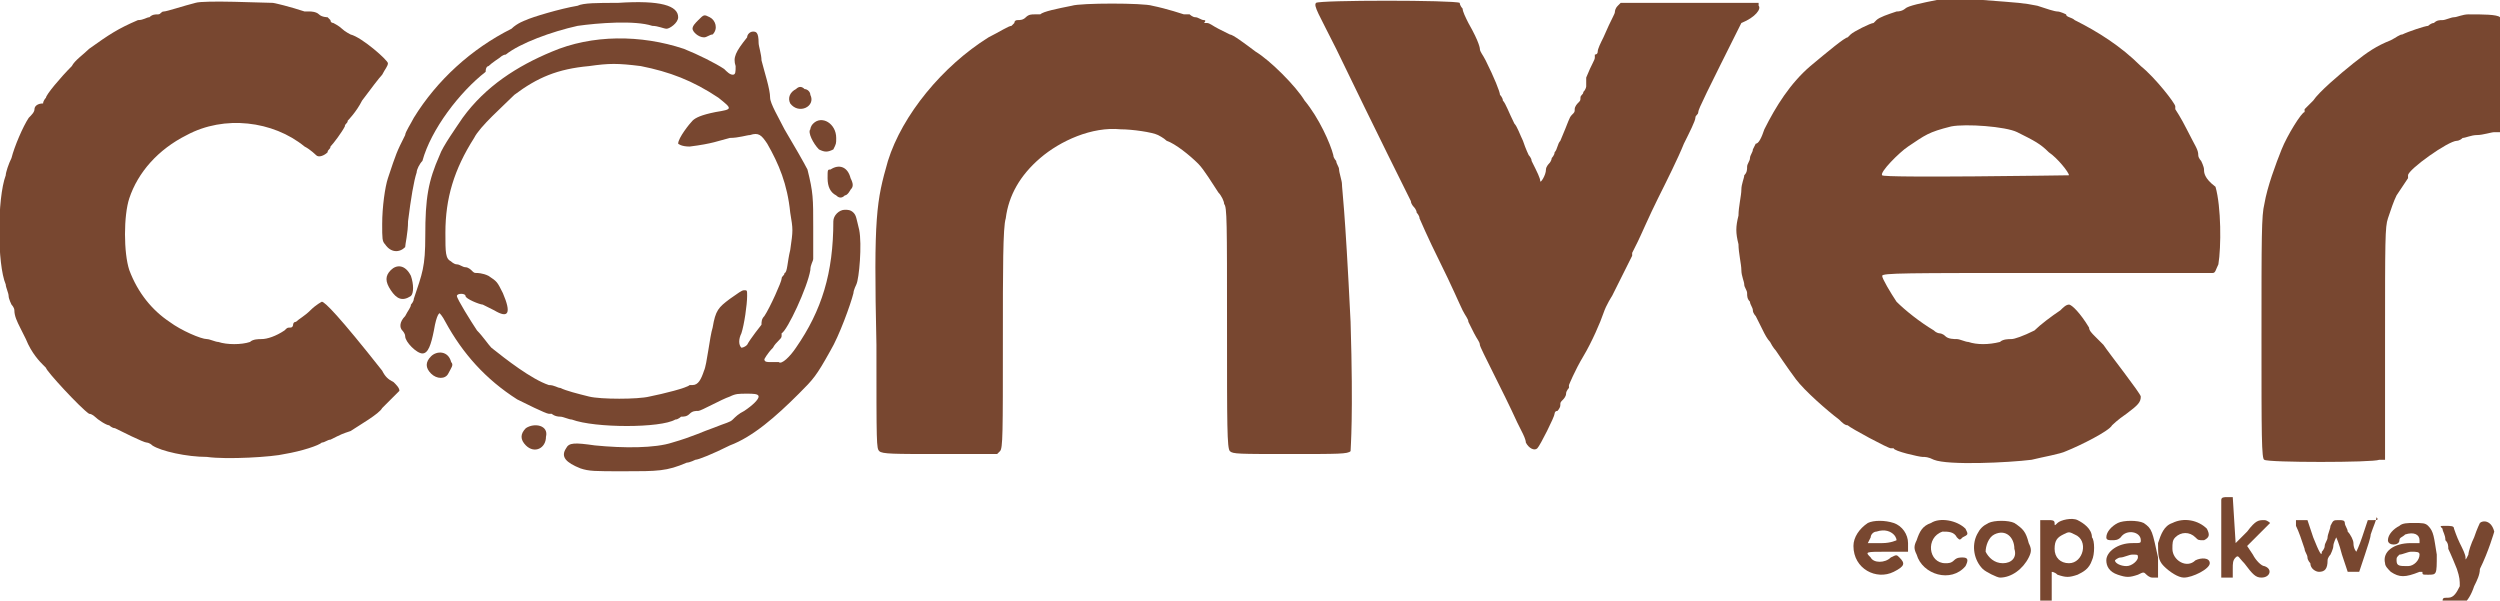
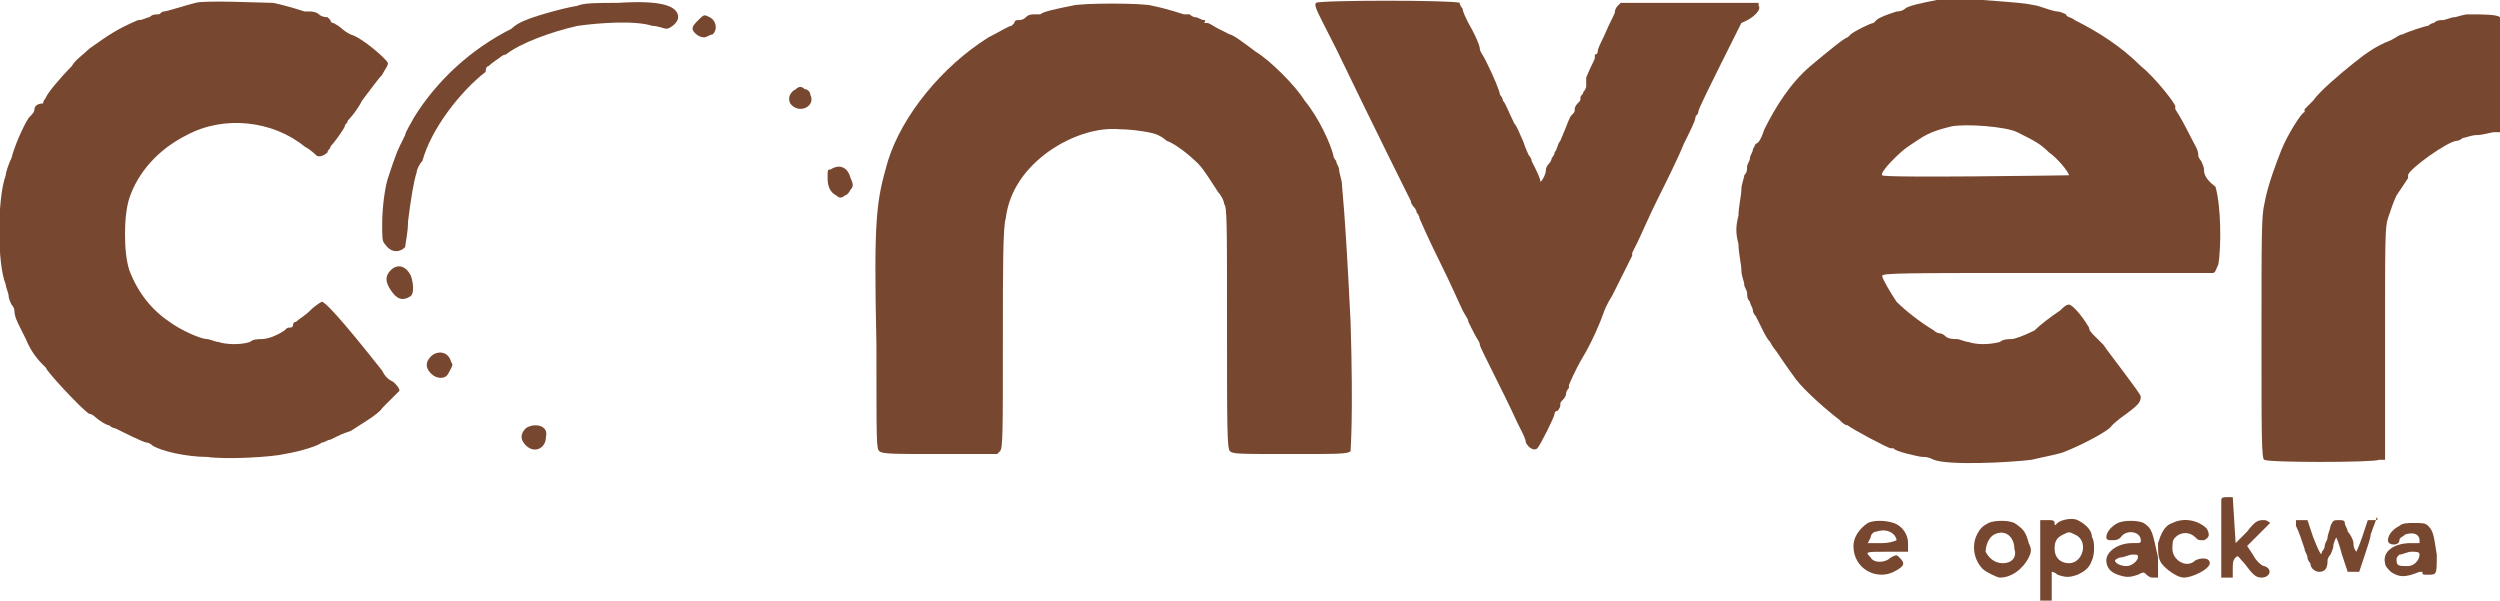
<svg xmlns="http://www.w3.org/2000/svg" version="1.1" id="Camada_1" x="0px" y="0px" viewBox="0 0 87 20.9" style="enable-background:new 0 0 87 20.9;" xml:space="preserve">
  <style type="text/css">
	.st0{fill:#784730;}
</style>
  <g>
    <path class="st0" d="M46.7,6.4c0-0.1-0.1-0.4-0.1-0.5c0-0.1-0.1-0.2-0.1-0.3c0,0-0.1-0.1-0.1-0.2c-0.1-0.4-0.5-1.3-1-1.9   c-0.3-0.5-1.2-1.4-1.7-1.7c-0.4-0.3-0.8-0.6-0.9-0.6c0,0-0.2-0.1-0.4-0.2c-0.2-0.1-0.3-0.2-0.4-0.2s-0.1,0-0.1,0S42,0.7,41.9,0.7   c-0.1,0-0.2-0.1-0.3-0.1c-0.1,0-0.2-0.1-0.2-0.1c-0.1,0-0.1,0-0.2,0c0,0-0.6-0.2-1.1-0.3c-0.3-0.1-2.5-0.1-2.8,0   c-0.5,0.1-1,0.2-1.1,0.3c0,0-0.1,0-0.2,0c-0.1,0-0.2,0-0.3,0.1c-0.1,0.1-0.2,0.1-0.3,0.1c0,0-0.1,0-0.1,0.1c0,0-0.1,0.1-0.1,0.1   c-0.1,0-0.4,0.2-0.8,0.4c-1.6,1-3,2.7-3.5,4.3c-0.4,1.4-0.5,1.9-0.4,6.4c0,3.5,0,3.6,0.1,3.7c0.1,0.1,0.5,0.1,2.1,0.1h2l0.1-0.1   c0.1-0.1,0.1-0.6,0.1-3.9c0-2.4,0-3.9,0.1-4.2c0.1-0.8,0.5-1.5,1.2-2.1c0.7-0.6,1.8-1.1,2.8-1c0.4,0,1.1,0.1,1.3,0.2   c0,0,0.2,0.1,0.3,0.2c0.3,0.1,0.8,0.5,1.1,0.8c0.2,0.2,0.5,0.7,0.7,1c0.1,0.1,0.2,0.3,0.2,0.4c0.1,0.1,0.1,0.6,0.1,4.3   c0,3.4,0,4.2,0.1,4.3c0.1,0.1,0.3,0.1,2.1,0.1c1.7,0,2,0,2.1-0.1c0-0.1,0.1-1.2,0-4.5C46.8,7.1,46.7,6.6,46.7,6.4" />
-     <path class="st0" d="M26,12c-0.1,0.1-0.2,0.1-0.2,0.1c-0.1-0.1-0.1-0.3,0-0.5c0.1-0.3,0.2-1,0.2-1.3c0-0.2,0-0.2-0.1-0.2   c-0.1,0-0.2,0.1-0.5,0.3c-0.4,0.3-0.5,0.4-0.6,1c-0.1,0.3-0.2,1.3-0.3,1.5c-0.1,0.3-0.2,0.5-0.4,0.5c-0.1,0-0.1,0-0.1,0   c-0.1,0.1-0.9,0.3-1.4,0.4c-0.4,0.1-1.7,0.1-2.1,0c-0.4-0.1-0.8-0.2-1-0.3c-0.1,0-0.2-0.1-0.4-0.1c-0.6-0.2-1.5-0.9-2-1.3   c-0.1-0.1-0.3-0.4-0.5-0.6c-0.2-0.3-0.7-1.1-0.7-1.2c0-0.1,0.3-0.1,0.3,0c0,0.1,0.5,0.3,0.6,0.3c0,0,0.2,0.1,0.4,0.2   c0.5,0.3,0.6,0.1,0.3-0.6c-0.2-0.4-0.2-0.4-0.5-0.6c-0.2-0.1-0.4-0.1-0.4-0.1c-0.1,0-0.1,0-0.2-0.1c0,0-0.1-0.1-0.2-0.1   c-0.1,0-0.2-0.1-0.3-0.1c-0.1,0-0.2-0.1-0.2-0.1c-0.2-0.1-0.2-0.3-0.2-1c0-1.2,0.3-2.2,1-3.3c0.2-0.4,1-1.1,1.4-1.5   c0.8-0.6,1.5-0.9,2.6-1c0.7-0.1,1-0.1,1.8,0c1,0.2,1.8,0.5,2.7,1.1c0.5,0.4,0.5,0.4-0.1,0.5c-0.5,0.1-0.7,0.2-0.8,0.3   c-0.1,0.1-0.5,0.6-0.5,0.8C23.6,5,23.7,5.1,24,5.1c0.8-0.1,1-0.2,1.4-0.3c0.3,0,0.6-0.1,0.7-0.1c0.3-0.1,0.4,0,0.6,0.3   c0.4,0.7,0.7,1.4,0.8,2.4c0.1,0.6,0.1,0.6,0,1.3c-0.1,0.4-0.1,0.8-0.2,0.8c0,0.1-0.1,0.1-0.1,0.2c0,0.1-0.4,1-0.6,1.3   c-0.1,0.1-0.1,0.2-0.1,0.3C26.5,11.3,26.1,11.8,26,12 M29.7,7.4c-0.1-0.1-0.2-0.1-0.3-0.1c-0.2,0-0.4,0.2-0.4,0.4   c0,1.8-0.4,3.1-1.3,4.4c-0.2,0.3-0.5,0.6-0.6,0.5c0,0-0.2,0-0.3,0c-0.1,0-0.2,0-0.2-0.1c0,0,0.1-0.2,0.3-0.4   c0.1-0.2,0.3-0.3,0.3-0.4c0,0,0-0.1,0-0.1c0.2-0.1,0.9-1.6,1-2.2c0-0.2,0.1-0.3,0.1-0.4c0,0,0-0.5,0-1.1c0-1,0-1.2-0.2-2   C28,5.7,27.6,5,27.3,4.5c-0.2-0.4-0.5-0.9-0.5-1.1c0-0.3-0.2-0.9-0.3-1.3c0-0.2-0.1-0.5-0.1-0.6c0-0.4-0.1-0.4-0.2-0.4   c-0.1,0-0.2,0.1-0.2,0.2c-0.4,0.5-0.5,0.7-0.4,1c0,0.2,0,0.3-0.1,0.3c-0.1,0-0.2-0.1-0.3-0.2c-0.3-0.2-0.9-0.5-1.4-0.7   c-1.5-0.5-3.2-0.5-4.6,0.1c-1.2,0.5-2.3,1.2-3.1,2.3c-0.2,0.3-0.7,1-0.8,1.3c-0.4,0.9-0.5,1.5-0.5,2.8c0,1.1-0.1,1.3-0.4,2.2   c0,0.1-0.1,0.2-0.1,0.2c0,0.1-0.1,0.2-0.2,0.4c-0.2,0.2-0.2,0.4-0.1,0.5c0,0,0.1,0.1,0.1,0.2c0,0.2,0.4,0.6,0.6,0.6   c0.2,0,0.3-0.3,0.4-0.8c0.1-0.6,0.2-0.6,0.2-0.6c0,0,0.1,0.1,0.2,0.3c0.6,1.1,1.4,2,2.5,2.7c0.2,0.1,1,0.5,1.1,0.5c0,0,0.1,0,0.1,0   c0,0,0.1,0.1,0.3,0.1c0.1,0,0.3,0.1,0.4,0.1c0.8,0.3,3.1,0.3,3.6,0c0.1,0,0.2-0.1,0.2-0.1c0.1,0,0.2,0,0.3-0.1   c0.1-0.1,0.2-0.1,0.3-0.1c0.1,0,0.8-0.4,1.1-0.5c0.2-0.1,0.3-0.1,0.6-0.1c0.2,0,0.4,0,0.4,0.1c0,0.1-0.2,0.3-0.5,0.5   c-0.2,0.1-0.3,0.2-0.4,0.3c-0.1,0.1-0.2,0.1-0.7,0.3c-0.3,0.1-0.7,0.3-1.4,0.5c-0.6,0.2-1.7,0.2-2.7,0.1c-0.7-0.1-0.9-0.1-1,0.1   c-0.2,0.3,0,0.5,0.5,0.7c0.3,0.1,0.5,0.1,1.5,0.1c1.2,0,1.5,0,2.2-0.3c0.1,0,0.3-0.1,0.3-0.1c0.1,0,0.6-0.2,1.2-0.5   c0.8-0.3,1.6-1,2.4-1.8c0.5-0.5,0.6-0.6,1.1-1.5c0.3-0.5,0.7-1.6,0.8-2c0-0.1,0.1-0.3,0.1-0.3c0.1-0.2,0.2-1.4,0.1-1.9   C29.8,7.6,29.8,7.5,29.7,7.4" />
    <path class="st0" d="M18.3,14.9c-0.2,0.2-0.2,0.4,0,0.6c0.3,0.3,0.7,0.1,0.7-0.3C19.1,14.8,18.6,14.7,18.3,14.9" />
    <path class="st0" d="M24.5,1.3c0.1,0,0.2-0.1,0.3-0.1C25,1,24.9,0.7,24.7,0.6c-0.2-0.1-0.2-0.1-0.4,0.1c-0.1,0.1-0.2,0.2-0.2,0.3   C24.1,1.1,24.3,1.3,24.5,1.3" />
-     <path class="st0" d="M28.5,5.2c0.2,0.1,0.3,0.1,0.5,0C29.1,5,29.1,5,29.1,4.8c0-0.5-0.5-0.8-0.8-0.5c-0.1,0.1-0.1,0.2-0.1,0.2   C28.1,4.6,28.3,5,28.5,5.2" />
    <path class="st0" d="M28.2,3.3c0-0.1-0.1-0.2-0.2-0.2c-0.1-0.1-0.2-0.1-0.3,0c-0.2,0.1-0.3,0.3-0.2,0.5C27.8,4,28.4,3.7,28.2,3.3" />
    <path class="st0" d="M28.8,6.2c0,0.3,0.1,0.5,0.3,0.6c0.1,0.1,0.2,0.1,0.3,0c0.1,0,0.2-0.2,0.2-0.2c0.1-0.1,0.1-0.2,0-0.4   c-0.1-0.4-0.4-0.5-0.7-0.3C28.8,5.9,28.8,5.9,28.8,6.2" />
    <path class="st0" d="M14.3,9.6c-0.2-0.4-0.5-0.4-0.7-0.2c-0.2,0.2-0.2,0.4,0,0.7c0.2,0.3,0.4,0.4,0.7,0.2   C14.4,10.2,14.4,9.9,14.3,9.6" />
    <path class="st0" d="M13.3,7.8c0,0.5,0,0.6,0.1,0.7c0.2,0.3,0.5,0.3,0.7,0.1c0-0.1,0.1-0.5,0.1-0.9c0.1-0.8,0.2-1.4,0.3-1.7   c0-0.1,0.1-0.3,0.2-0.4c0.3-1.1,1.3-2.4,2.2-3.1C16.9,2.3,17,2.3,17,2.3C17.1,2.2,17.4,2,17.4,2c0,0,0.1-0.1,0.2-0.1   c0.5-0.4,1.6-0.8,2.5-1c0.7-0.1,2-0.2,2.6,0c0.2,0,0.4,0.1,0.5,0.1c0.1,0,0.4-0.2,0.4-0.4c0-0.4-0.6-0.6-2.1-0.5   c-0.7,0-1.2,0-1.4,0.1c-0.6,0.1-1.6,0.4-1.8,0.5c0,0-0.3,0.1-0.5,0.3c-1.4,0.7-2.6,1.8-3.4,3.1c-0.1,0.2-0.3,0.5-0.3,0.6   c-0.3,0.6-0.3,0.6-0.6,1.5C13.4,6.5,13.3,7.2,13.3,7.8" />
    <path class="st0" d="M15,12.4c-0.2,0.2-0.2,0.4,0,0.6c0.2,0.2,0.5,0.2,0.6,0c0.1-0.2,0.2-0.3,0.1-0.4C15.6,12.2,15.2,12.2,15,12.4" />
    <path class="st0" d="M13.3,12.9c-1.5-1.9-2-2.4-2.1-2.4c0,0-0.2,0.1-0.4,0.3c-0.2,0.2-0.4,0.3-0.5,0.4c-0.1,0-0.1,0.1-0.1,0.1   c0,0,0,0.1-0.1,0.1s-0.1,0-0.2,0.1c-0.3,0.2-0.6,0.3-0.8,0.3c-0.1,0-0.3,0-0.4,0.1c-0.3,0.1-0.8,0.1-1.1,0c-0.1,0-0.3-0.1-0.4-0.1   c-0.2,0-0.9-0.3-1.3-0.6c-0.6-0.4-1.1-1-1.4-1.8c-0.2-0.6-0.2-1.9,0-2.5c0.3-0.9,1-1.7,2-2.2C7.8,4,9.5,4.2,10.6,5.1   c0.2,0.1,0.4,0.3,0.4,0.3c0.1,0.1,0.3,0,0.4-0.1c0-0.1,0.1-0.1,0.1-0.2c0.1-0.1,0.4-0.5,0.5-0.7c0-0.1,0.1-0.1,0.1-0.2   c0,0,0.3-0.3,0.5-0.7c0.3-0.4,0.6-0.8,0.7-0.9c0.1-0.2,0.2-0.3,0.2-0.4c0-0.1-0.9-0.9-1.3-1c0,0-0.2-0.1-0.3-0.2   c-0.1-0.1-0.3-0.2-0.3-0.2c0,0-0.1,0-0.1-0.1c0,0-0.1-0.1-0.1-0.1c0,0-0.2,0-0.3-0.1c-0.1-0.1-0.3-0.1-0.3-0.1s-0.1,0-0.2,0   c0,0-0.6-0.2-1.1-0.3c-0.3,0-2.4-0.1-2.7,0C6.4,0.2,5.8,0.4,5.7,0.4c-0.1,0-0.1,0.1-0.2,0.1s-0.2,0-0.3,0.1C5.1,0.6,5,0.7,4.8,0.7   c-0.7,0.3-1,0.5-1.7,1C2.9,1.9,2.6,2.1,2.5,2.3c-0.4,0.4-0.9,1-0.9,1.1c0,0-0.1,0.1-0.1,0.2C1.3,3.6,1.2,3.7,1.2,3.8   C1.2,3.9,1.1,4,1,4.1c-0.2,0.3-0.5,1-0.6,1.4C0.3,5.7,0.2,6,0.2,6.1c-0.3,0.8-0.3,3.1,0,3.8c0,0.1,0.1,0.3,0.1,0.4   c0,0.1,0.1,0.3,0.1,0.3c0,0,0.1,0.1,0.1,0.2c0,0.2,0.1,0.4,0.2,0.6c0,0,0.1,0.2,0.2,0.4c0.2,0.5,0.5,0.8,0.6,0.9   c0,0,0.1,0.1,0.1,0.1c0,0.1,1.2,1.4,1.5,1.6c0.1,0,0.2,0.1,0.2,0.1c0.1,0.1,0.4,0.3,0.5,0.3c0,0,0.1,0.1,0.2,0.1   c0.2,0.1,1,0.5,1.1,0.5c0,0,0.1,0,0.2,0.1c0.3,0.2,1.2,0.4,1.9,0.4c0.7,0.1,2.3,0,2.7-0.1c0.6-0.1,1.2-0.3,1.3-0.4   c0.1,0,0.2-0.1,0.3-0.1c0.4-0.2,0.4-0.2,0.7-0.3c0.3-0.2,1-0.6,1.1-0.8c0,0,0.2-0.2,0.3-0.3s0.3-0.3,0.3-0.3c0-0.1-0.1-0.2-0.2-0.3   C13.5,13.2,13.4,13.1,13.3,12.9" />
    <path class="st0" d="M65.1,18.7c0-0.1,0.1-0.2,0.2-0.2c0.3-0.1,0.5,0,0.6,0.1c0.1,0.1,0.1,0.2,0.1,0.2c0,0-0.2,0.1-0.5,0.1H65   L65.1,18.7z M65.7,19.2h0.7l0-0.3c0-0.3-0.2-0.6-0.5-0.7c-0.3-0.1-0.7-0.1-0.9,0c-0.3,0.2-0.5,0.5-0.5,0.8c0,0.8,0.8,1.2,1.4,0.9   c0.4-0.2,0.4-0.3,0.2-0.5c-0.1-0.1-0.1-0.1-0.3,0c-0.2,0.2-0.6,0.2-0.7,0C64.9,19.2,64.9,19.2,65.7,19.2" />
    <path class="st0" d="M83.8,19.7c-0.3,0-0.4,0-0.4-0.2c0-0.1,0-0.1,0.1-0.2c0.1,0,0.3-0.1,0.4-0.1c0.2,0,0.3,0,0.3,0.1   C84.2,19.5,84,19.7,83.8,19.7 M84.5,18.3c-0.1-0.1-0.2-0.1-0.5-0.1c-0.2,0-0.4,0-0.5,0.1c-0.2,0.1-0.4,0.3-0.4,0.5   c0,0.2,0.4,0.2,0.4,0c0-0.1,0.1-0.1,0.2-0.2c0.3-0.1,0.5,0,0.5,0.2l0,0.1h-0.3c-0.6,0-1,0.3-0.9,0.7c0,0.1,0.1,0.2,0.2,0.3   c0.3,0.2,0.5,0.2,1,0c0.1,0,0.1,0,0.1,0c0,0.1,0,0.1,0.2,0.1c0.3,0,0.3,0,0.3-0.7C84.7,18.7,84.7,18.5,84.5,18.3" />
    <path class="st0" d="M82.6,18.1l-0.2,0l-0.2,0.6C82.1,19,82,19.2,82,19.2c0,0-0.1-0.1-0.1-0.3c0-0.1-0.1-0.3-0.2-0.4   c0-0.1-0.1-0.2-0.1-0.3c0-0.1-0.1-0.1-0.2-0.1c-0.2,0-0.2,0-0.3,0.2c0,0.1-0.1,0.3-0.1,0.4c0,0.1-0.1,0.2-0.1,0.3   c0,0.1-0.1,0.2-0.1,0.2c0,0.2-0.1,0-0.3-0.5l-0.2-0.6l-0.2,0c-0.1,0-0.2,0-0.2,0c0,0,0,0.1,0,0.2c0.1,0.2,0.2,0.5,0.3,0.8   c0,0.1,0.1,0.2,0.1,0.3c0,0.1,0.1,0.2,0.1,0.2c0,0.2,0.2,0.3,0.3,0.3c0.2,0,0.3-0.1,0.3-0.4c0-0.1,0.1-0.2,0.1-0.2   c0,0,0.1-0.2,0.1-0.3c0-0.1,0.1-0.3,0.1-0.3c0,0,0.1,0.2,0.2,0.6l0.2,0.6h0.4l0.2-0.6c0.1-0.3,0.2-0.6,0.2-0.7   c0.1-0.3,0.2-0.5,0.2-0.6C82.8,18.1,82.7,18.1,82.6,18.1" />
    <path class="st0" d="M78.8,19.7c-0.1,0-0.3-0.2-0.4-0.4L78.2,19l0.4-0.4c0.2-0.2,0.4-0.4,0.4-0.4c0,0-0.1-0.1-0.2-0.1   c-0.2,0-0.3,0-0.6,0.4l-0.4,0.4l-0.1-1.6l-0.2,0c-0.1,0-0.2,0-0.2,0.1c0,0,0,0.7,0,1.4l0,1.3h0.4l0-0.3c0-0.2,0-0.3,0.1-0.4   c0.1-0.1,0.1,0,0.3,0.2c0.3,0.4,0.4,0.5,0.6,0.5C79,20.1,79.1,19.8,78.8,19.7" />
    <path class="st0" d="M65.5,6.1c-0.1-0.1,0.6-0.8,0.9-1c0.6-0.4,0.7-0.5,1.5-0.7c0.5-0.1,1.9,0,2.3,0.2c0.6,0.3,0.8,0.4,1.1,0.7   C71.6,5.5,72,6,72,6.1C72,6.1,65.5,6.2,65.5,6.1 M76.7,5.9c0-0.1-0.1-0.3-0.1-0.3c0,0-0.1-0.1-0.1-0.2c0-0.2-0.1-0.3-0.4-0.9   c-0.2-0.4-0.4-0.7-0.4-0.7c0,0,0,0,0-0.1c0-0.1-0.7-1-1.2-1.4c-0.7-0.7-1.5-1.2-2.3-1.6c-0.1-0.1-0.3-0.1-0.3-0.2   c0,0-0.2-0.1-0.3-0.1c-0.1,0-0.4-0.1-0.7-0.2c-0.5-0.1-0.6-0.1-1.9-0.2c-0.8,0-1.5,0-1.6,0c-0.5,0.1-1,0.2-1.1,0.3   c0,0-0.1,0.1-0.3,0.1c-0.3,0.1-0.6,0.2-0.7,0.3c0,0-0.1,0.1-0.1,0.1c-0.1,0-0.7,0.3-0.8,0.4c0,0-0.1,0.1-0.1,0.1   c-0.1,0-0.7,0.5-1.3,1c-0.7,0.6-1.2,1.4-1.6,2.2c-0.1,0.3-0.2,0.5-0.3,0.5c0,0-0.1,0.2-0.1,0.2c0,0.1-0.1,0.2-0.1,0.3   c0,0.1-0.1,0.2-0.1,0.3s0,0.2-0.1,0.3c0,0.1-0.1,0.3-0.1,0.5c0,0.2-0.1,0.6-0.1,0.9c-0.1,0.4-0.1,0.6,0,1c0,0.3,0.1,0.7,0.1,0.9   c0,0.2,0.1,0.4,0.1,0.5c0,0.1,0.1,0.2,0.1,0.3s0,0.2,0.1,0.3c0,0.1,0.1,0.2,0.1,0.3c0,0.1,0.1,0.2,0.1,0.2c0.1,0.2,0.3,0.6,0.3,0.6   c0,0,0.1,0.2,0.2,0.3c0.1,0.2,0.2,0.3,0.2,0.3c0,0,0.4,0.6,0.7,1c0.3,0.4,1.1,1.1,1.5,1.4c0.1,0.1,0.2,0.2,0.3,0.2   c0.1,0.1,1.4,0.8,1.5,0.8c0,0,0.1,0,0.1,0c0,0.1,0.9,0.3,1,0.3c0.1,0,0.2,0,0.4,0.1c0.5,0.2,2.6,0.1,3.4,0c0.4-0.1,1-0.2,1.2-0.3   c0.5-0.2,1.5-0.7,1.6-0.9c0,0,0.2-0.2,0.5-0.4c0.4-0.3,0.5-0.4,0.5-0.6c0-0.1-1.1-1.5-1.3-1.8c-0.1-0.1-0.1-0.1-0.1-0.1   c0,0-0.1-0.1-0.2-0.2c-0.1-0.1-0.2-0.2-0.2-0.3c-0.3-0.5-0.6-0.8-0.7-0.8c-0.1,0-0.2,0.1-0.3,0.2c-0.3,0.2-0.7,0.5-0.9,0.7   c-0.4,0.2-0.7,0.3-0.8,0.3c-0.1,0-0.3,0-0.4,0.1c-0.4,0.1-0.8,0.1-1.1,0c-0.1,0-0.3-0.1-0.4-0.1c-0.1,0-0.3,0-0.4-0.1   c-0.1-0.1-0.2-0.1-0.2-0.1s-0.1,0-0.2-0.1c-0.5-0.3-1-0.7-1.3-1c-0.2-0.3-0.5-0.8-0.5-0.9c0-0.1,0.8-0.1,5.7-0.1c3.5,0,5.8,0,5.8,0   c0.1,0,0.1-0.1,0.2-0.3c0.1-0.6,0.1-2-0.1-2.7C76.7,6.2,76.7,6,76.7,5.9" />
    <path class="st0" d="M61.2,0.2l0-0.1l-2.4,0l-2.4,0l-0.1,0.1c-0.1,0.1-0.1,0.2-0.1,0.2c0,0.1-0.1,0.2-0.4,0.9   c-0.1,0.2-0.2,0.4-0.2,0.5c0,0.1-0.1,0.1-0.1,0.1c0,0,0,0,0,0.1c0,0.1-0.1,0.2-0.3,0.7C55.2,2.8,55.2,3,55.2,3c0,0,0,0.1-0.1,0.2   c0,0.1-0.1,0.1-0.1,0.2s0,0.1-0.1,0.2c0,0-0.1,0.1-0.1,0.2c0,0.1,0,0.1-0.1,0.2c-0.1,0.1-0.1,0.2-0.4,0.9c-0.1,0.1-0.1,0.3-0.2,0.4   c0,0.1-0.1,0.2-0.1,0.2s0,0.1-0.1,0.2c0,0-0.1,0.1-0.1,0.2c0,0.2-0.2,0.5-0.2,0.4c0-0.1-0.1-0.3-0.3-0.7c0-0.1-0.1-0.2-0.1-0.2   c0,0-0.1-0.2-0.2-0.5c-0.1-0.2-0.2-0.5-0.3-0.6c-0.2-0.4-0.3-0.7-0.4-0.8c0-0.1-0.1-0.2-0.1-0.2c0-0.1-0.2-0.6-0.5-1.2   c-0.1-0.2-0.2-0.3-0.2-0.4c0,0,0-0.2-0.4-0.9c-0.1-0.2-0.2-0.4-0.2-0.5c0,0-0.1-0.1-0.1-0.2c-0.2-0.1-4.9-0.1-5,0   c-0.1,0.1,0.1,0.4,0.7,1.6c1.4,2.9,2.5,5.1,2.6,5.3c0,0.1,0.1,0.2,0.1,0.2c0,0,0.1,0.1,0.1,0.2c0,0,0.1,0.1,0.1,0.2   c0,0,0.3,0.7,0.7,1.5s0.7,1.5,0.8,1.7c0.1,0.2,0.2,0.3,0.2,0.4c0,0,0.1,0.2,0.2,0.4c0.1,0.2,0.2,0.3,0.2,0.4c0,0.1,0.8,1.6,1.3,2.7   c0.1,0.2,0.2,0.4,0.2,0.4c0,0,0.1,0.2,0.1,0.3c0.1,0.2,0.3,0.3,0.4,0.2c0.1-0.1,0.6-1.1,0.6-1.2c0,0,0-0.1,0.1-0.1   c0,0,0.1-0.1,0.1-0.2s0-0.1,0.1-0.2c0,0,0.1-0.1,0.1-0.2c0-0.1,0.1-0.2,0.1-0.2s0,0,0-0.1c0,0,0.2-0.5,0.5-1   c0.3-0.5,0.6-1.2,0.7-1.5c0.1-0.3,0.3-0.6,0.3-0.6c0,0,0.1-0.2,0.2-0.4c0.1-0.2,0.2-0.4,0.3-0.6c0.1-0.2,0.2-0.4,0.2-0.4   s0-0.1,0-0.1c0,0,0.1-0.2,0.2-0.4c0.1-0.2,0.4-0.9,0.7-1.5s0.7-1.4,0.9-1.9c0.2-0.4,0.4-0.8,0.4-0.9c0-0.1,0.1-0.1,0.1-0.2   c0-0.1,0.3-0.7,1.5-3.1C61.1,0.6,61.3,0.3,61.2,0.2" />
-     <path class="st0" d="M86.3,18.2c0,0-0.1,0.2-0.2,0.5c-0.1,0.2-0.2,0.5-0.2,0.6c-0.1,0.2-0.1,0.2-0.1,0.1c0-0.1-0.1-0.3-0.2-0.5   c-0.1-0.2-0.2-0.5-0.2-0.5c0-0.1-0.1-0.1-0.3-0.1c-0.2,0-0.2,0-0.1,0.1c0,0.1,0.1,0.2,0.1,0.4c0.1,0.1,0.1,0.2,0.1,0.3   c0,0,0.1,0.2,0.3,0.7c0.1,0.3,0.1,0.4,0.1,0.6c-0.1,0.2-0.2,0.4-0.4,0.4c-0.2,0-0.2,0-0.2,0.2c0,0.2,0,0.2,0.2,0.2   c0.4,0,0.7-0.2,0.9-0.8c0.1-0.2,0.2-0.4,0.2-0.6c0.3-0.6,0.5-1.3,0.5-1.3C86.7,18.1,86.4,18.1,86.3,18.2" />
    <path class="st0" d="M87,2.6c0-1.1,0-2,0-2c-0.1-0.1-0.6-0.1-1.1-0.1c-0.2,0-0.4,0.1-0.5,0.1c-0.1,0-0.3,0.1-0.4,0.1   c-0.1,0-0.2,0-0.3,0.1c-0.1,0-0.2,0.1-0.2,0.1c-0.1,0-0.7,0.2-0.9,0.3c-0.1,0-0.2,0.1-0.4,0.2c-0.5,0.2-0.8,0.4-1.3,0.8   c-0.5,0.4-1.2,1-1.4,1.3c-0.1,0.1-0.2,0.2-0.2,0.2c0,0-0.1,0.1-0.1,0.1s0,0.1,0,0.1c-0.1,0-0.6,0.8-0.8,1.3   c-0.2,0.5-0.5,1.3-0.6,1.9c-0.1,0.4-0.1,1.1-0.1,4.7c0,3.3,0,4.2,0.1,4.2c0.1,0.1,3.8,0.1,4,0l0.2,0l0-4c0-3.7,0-4.1,0.1-4.4   c0.1-0.3,0.2-0.6,0.3-0.8c0.2-0.3,0.4-0.6,0.4-0.6c0,0,0,0,0-0.1c0-0.2,1.4-1.2,1.7-1.2c0,0,0.1,0,0.2-0.1c0.1,0,0.3-0.1,0.5-0.1   c0.2,0,0.5-0.1,0.6-0.1L87,4.6L87,2.6z" />
    <path class="st0" d="M76.4,19.5c-0.3,0.3-0.8,0-0.8-0.4c0-0.2,0-0.3,0.1-0.4c0.2-0.2,0.5-0.2,0.7,0c0.1,0.1,0.1,0.1,0.3,0.1   c0.2-0.1,0.2-0.2,0.1-0.4c-0.3-0.3-0.8-0.4-1.2-0.2c-0.3,0.1-0.4,0.4-0.5,0.7c0,0.4,0,0.6,0.2,0.8c0.2,0.2,0.5,0.4,0.7,0.4   c0.3,0,0.9-0.3,0.9-0.5C76.9,19.4,76.6,19.4,76.4,19.5" />
    <path class="st0" d="M69.7,19.6c-0.3,0-0.5-0.2-0.6-0.4c0-0.2,0.1-0.5,0.3-0.6c0.4-0.2,0.7,0.1,0.7,0.5   C70.2,19.4,70,19.6,69.7,19.6 M70.1,18.2c-0.2-0.1-0.7-0.1-0.9,0c-0.2,0.1-0.3,0.2-0.4,0.4c-0.2,0.4-0.1,0.9,0.2,1.2   c0.1,0.1,0.5,0.3,0.6,0.3c0.4,0,0.8-0.3,1-0.7c0.1-0.2,0.1-0.3,0-0.5C70.5,18.5,70.4,18.4,70.1,18.2" />
-     <path class="st0" d="M67.2,18.2c-0.3,0.1-0.4,0.3-0.5,0.6c-0.1,0.2-0.1,0.3,0,0.5c0.2,0.7,1.2,1,1.7,0.4c0.1-0.2,0.1-0.3-0.1-0.3   c-0.1,0-0.2,0-0.3,0.1c-0.1,0.1-0.2,0.1-0.3,0.1c-0.6,0-0.7-0.9-0.1-1.1c0.2,0,0.4,0,0.5,0.2c0.1,0.1,0.1,0.1,0.2,0   c0.2-0.1,0.2-0.1,0.1-0.3C68.1,18.1,67.5,18,67.2,18.2" />
    <path class="st0" d="M74,19.7c-0.2,0-0.4-0.1-0.4-0.2c0,0,0.1-0.1,0.2-0.1c0.1,0,0.3-0.1,0.4-0.1c0.2,0,0.2,0,0.2,0.1   C74.4,19.5,74.2,19.7,74,19.7 M74.6,18.2c-0.2-0.1-0.7-0.1-0.9,0c-0.2,0.1-0.4,0.3-0.4,0.5c0,0.1,0.1,0.1,0.2,0.1   c0.1,0,0.2,0,0.3-0.1c0.2-0.3,0.7-0.2,0.7,0.1c0,0.1,0,0.1-0.3,0.1c-0.5,0-0.9,0.3-0.9,0.6c0,0.2,0.1,0.4,0.4,0.5   c0.3,0.1,0.4,0.1,0.7,0c0.2-0.1,0.2-0.1,0.3,0c0,0,0.1,0.1,0.2,0.1l0.2,0l0-0.7C74.9,18.5,74.9,18.4,74.6,18.2" />
    <path class="st0" d="M72,19.6c-0.3,0-0.5-0.2-0.5-0.5c0-0.3,0.1-0.4,0.3-0.5c0.2-0.1,0.2-0.1,0.4,0C72.7,18.8,72.5,19.6,72,19.6    M72.3,18.1c-0.2-0.1-0.6,0-0.7,0.1c-0.1,0.1-0.1,0.1-0.1,0c0-0.1-0.1-0.1-0.2-0.1H71v1.4v1.4l0.2,0l0.2,0l0-0.5c0-0.3,0-0.5,0-0.5   s0.1,0,0.2,0.1c0.3,0.1,0.4,0.1,0.7,0c0.2-0.1,0.4-0.2,0.5-0.5c0.1-0.2,0.1-0.7,0-0.8C72.8,18.4,72.5,18.2,72.3,18.1" />
  </g>
</svg>